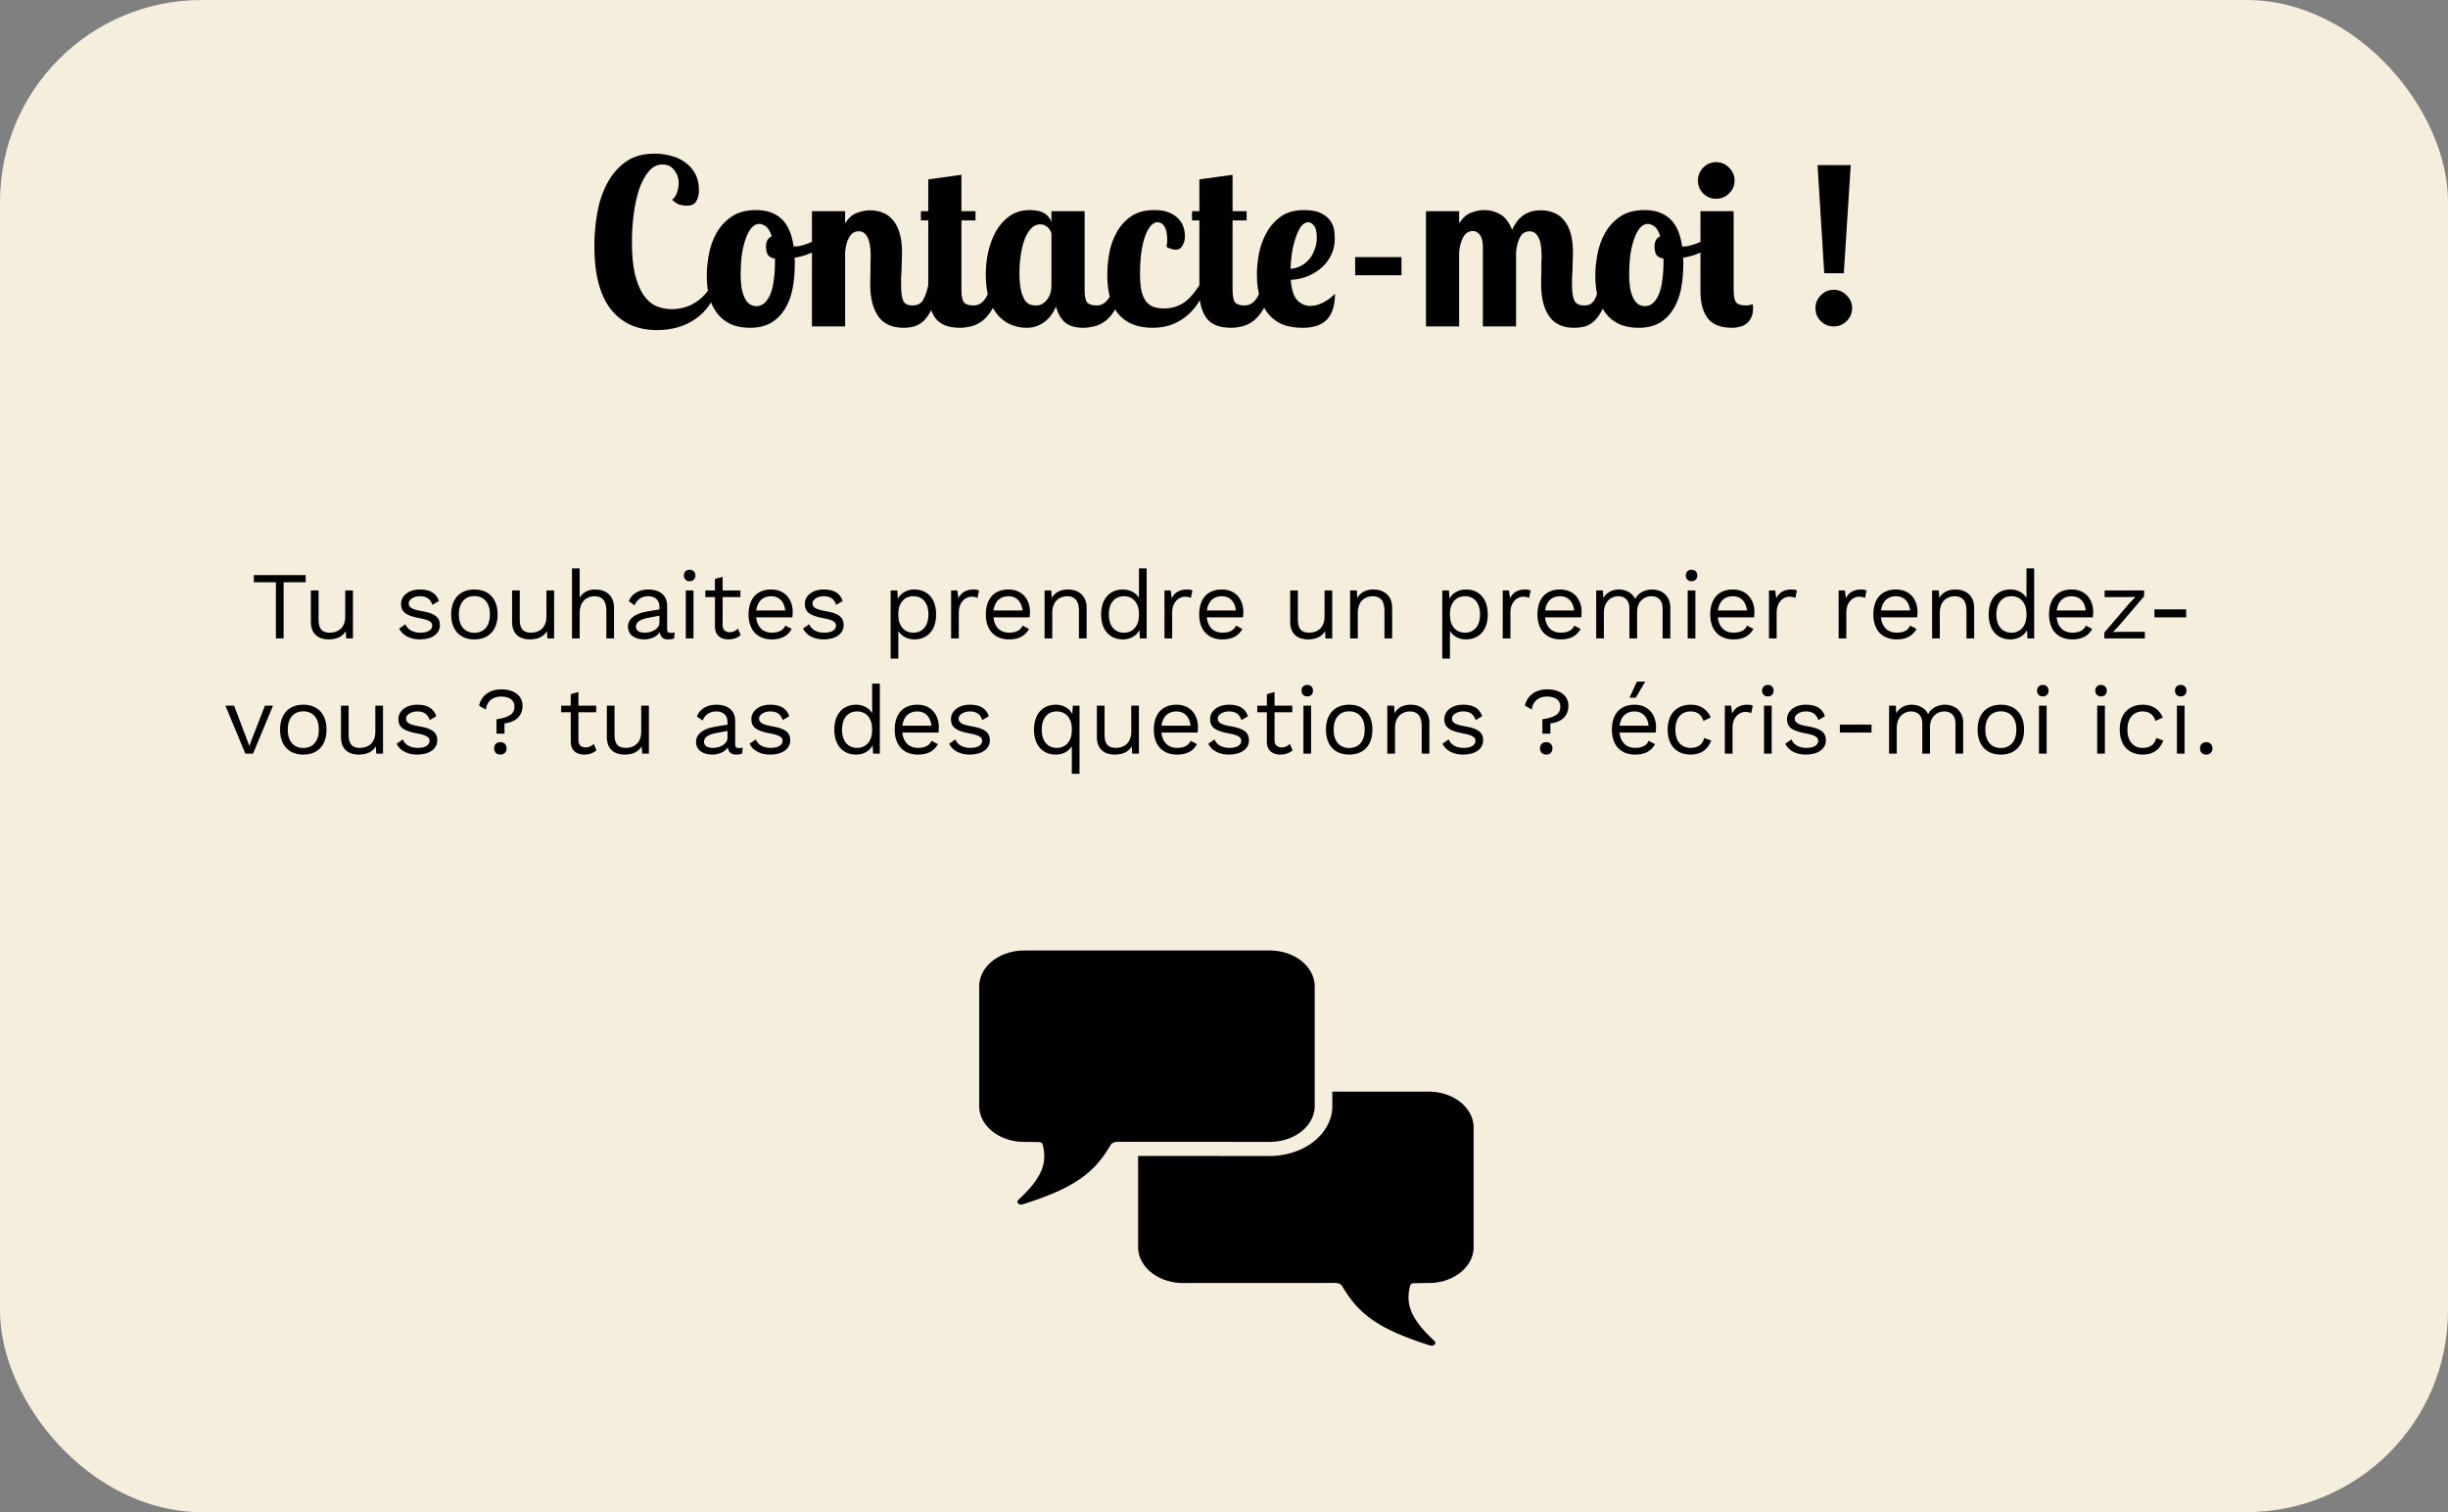
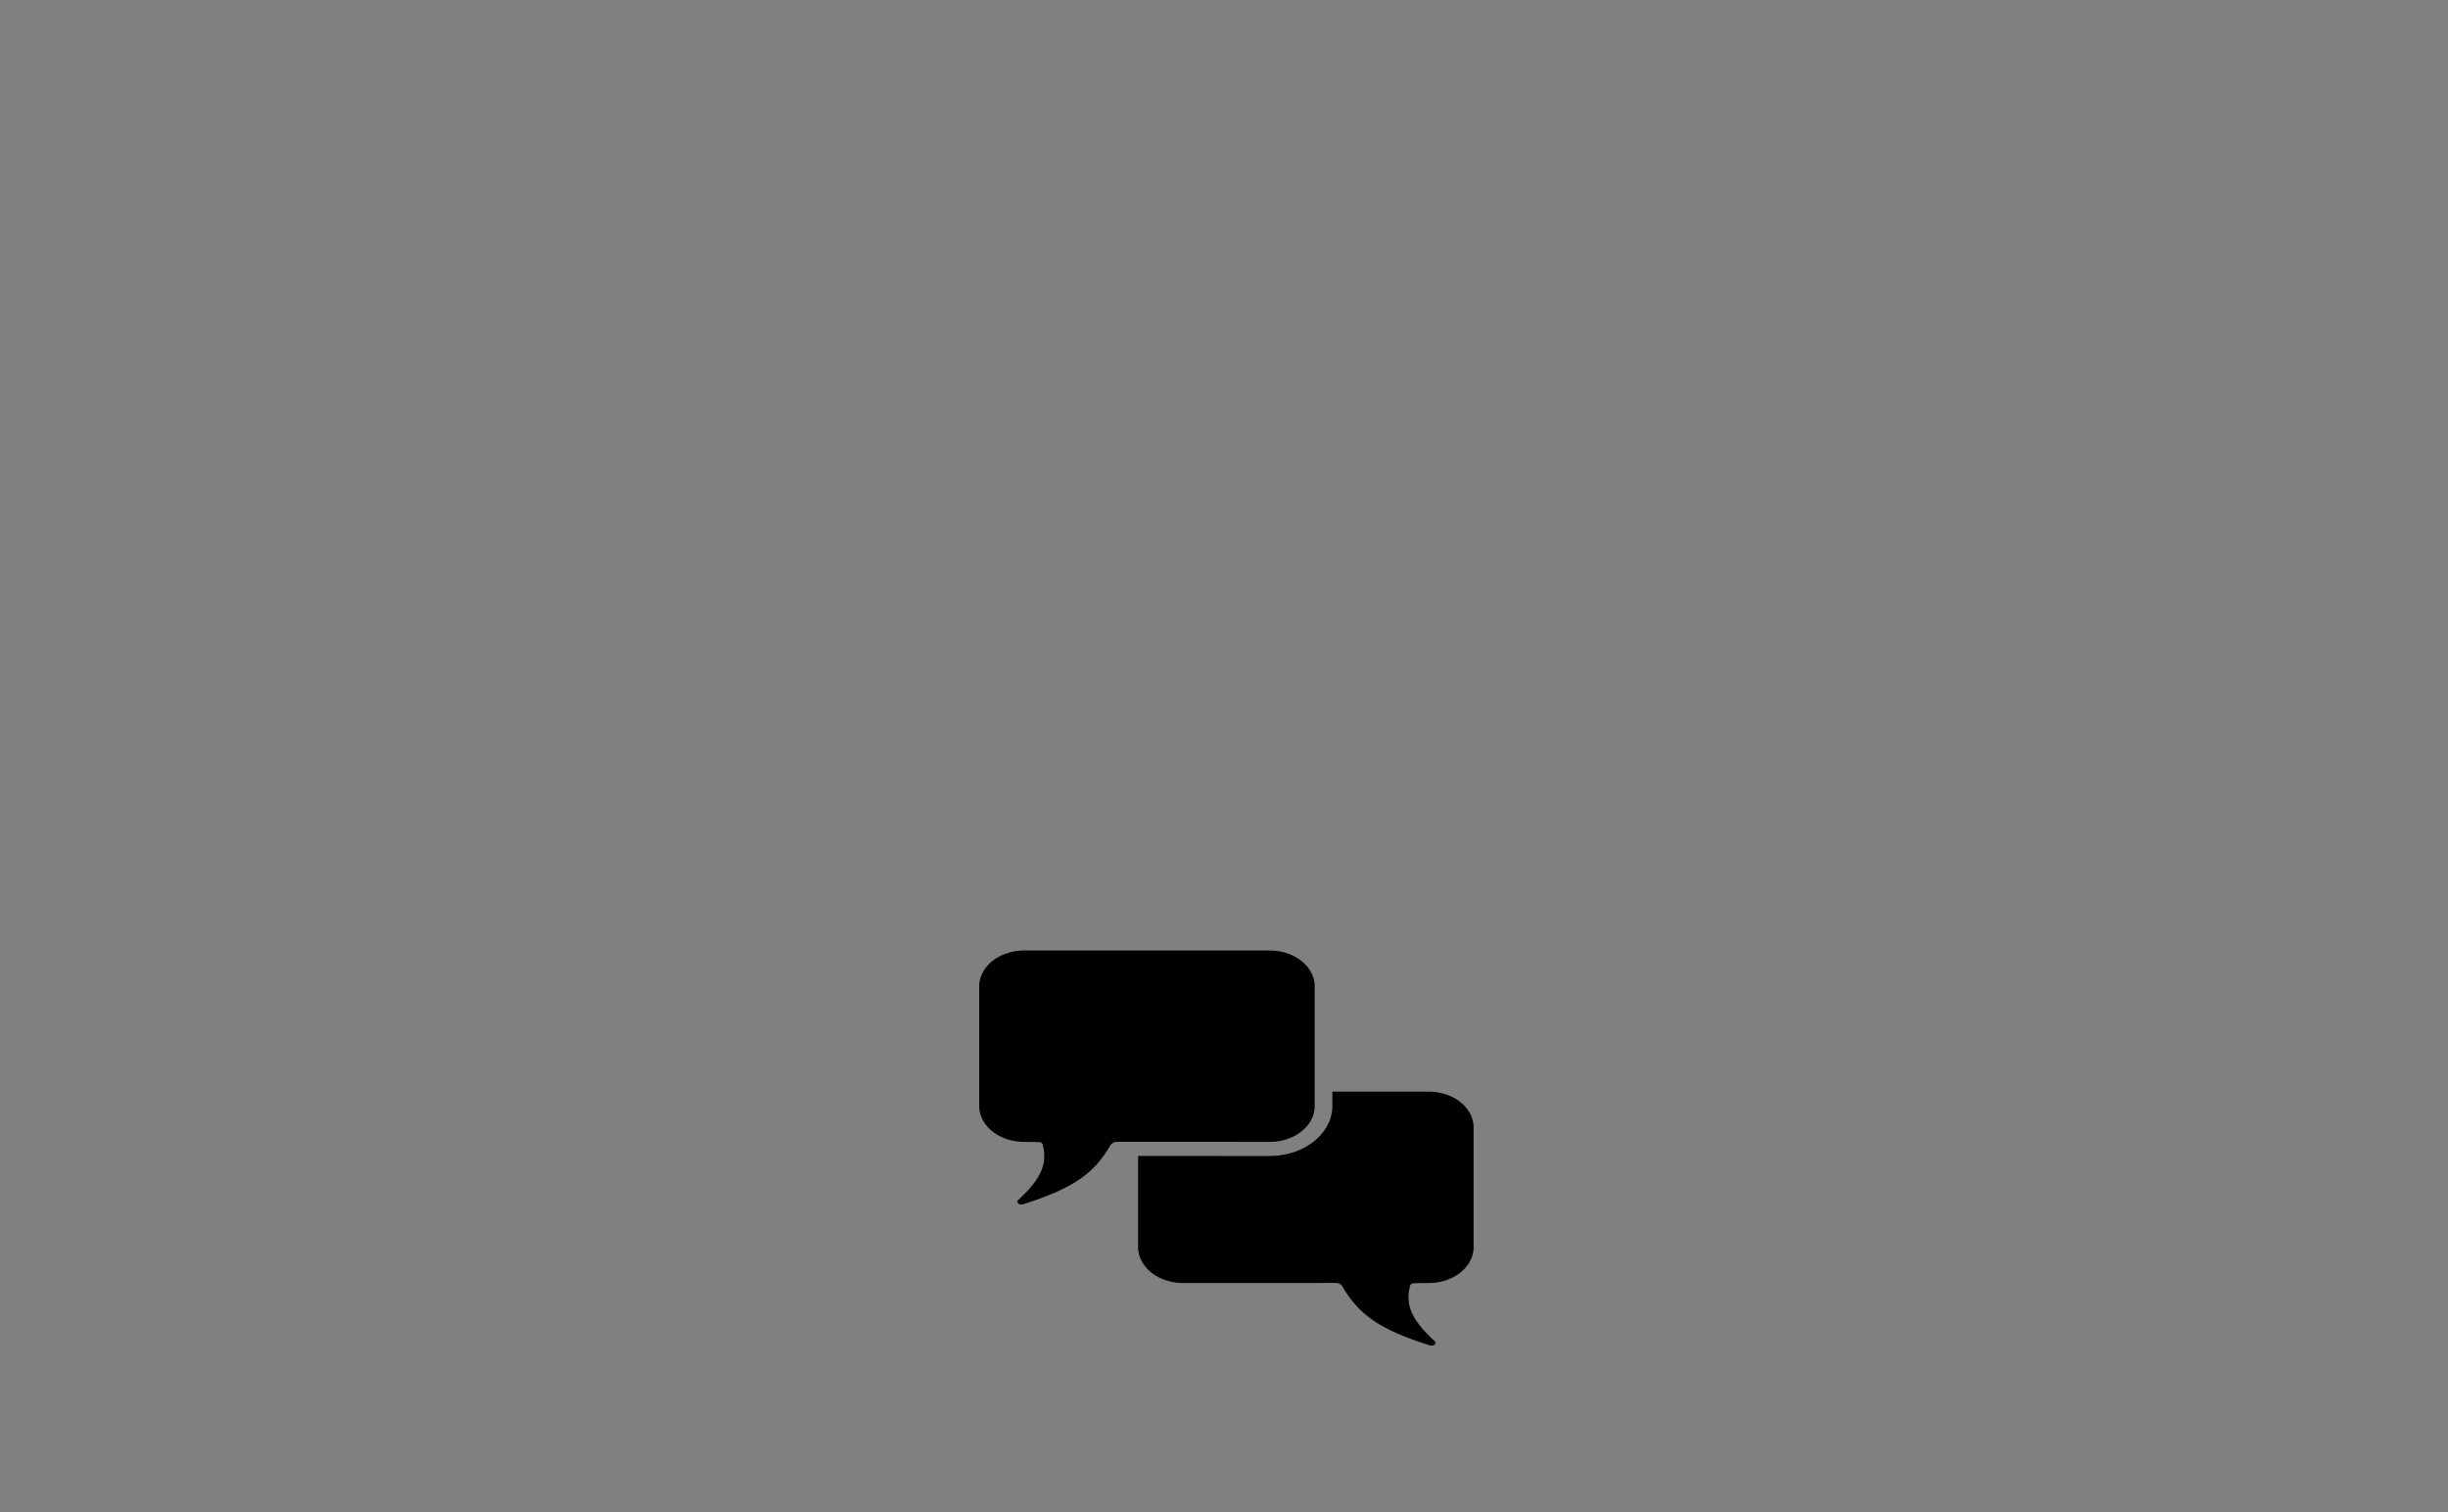
<svg xmlns="http://www.w3.org/2000/svg" width="510" height="315" viewBox="0 0 510 315" fill="none">
  <rect x="0" y="0" width="510" height="315" fill="#808080" stroke="none" />
-   <rect width="510" height="315" rx="42" fill="#F5EEDC" />
-   <path d="M149.41 59.84C149.058 61.28 148.482 62.56 147.682 63.68C146.914 64.768 145.97 65.696 144.85 66.464C143.762 67.232 142.53 67.808 141.154 68.192C139.81 68.576 138.386 68.768 136.882 68.768C132.754 68.768 129.538 67.312 127.234 64.4C124.962 61.488 123.826 57.088 123.826 51.2C123.826 49.024 124.018 46.8 124.402 44.528C124.786 42.256 125.458 40.192 126.418 38.336C127.378 36.48 128.658 34.96 130.258 33.776C131.89 32.592 133.938 32 136.402 32C137.586 32 138.738 32.16 139.858 32.48C140.978 32.768 141.954 33.232 142.786 33.872C143.65 34.48 144.338 35.264 144.85 36.224C145.362 37.184 145.618 38.304 145.618 39.584C145.618 40.544 145.426 41.328 145.042 41.936C144.69 42.544 144.018 42.848 143.026 42.848C142.642 42.848 142.178 42.784 141.634 42.656C141.122 42.496 140.578 42.144 140.002 41.6C140.418 41.344 140.754 40.88 141.01 40.208C141.266 39.504 141.394 38.816 141.394 38.144C141.394 37.12 141.09 36.224 140.482 35.456C139.874 34.656 139.058 34.256 138.034 34.256C136.946 34.256 136.002 34.72 135.202 35.648C134.402 36.576 133.73 37.808 133.186 39.344C132.674 40.848 132.29 42.576 132.034 44.528C131.778 46.448 131.65 48.416 131.65 50.432C131.65 53.088 131.858 55.312 132.274 57.104C132.722 58.896 133.314 60.336 134.05 61.424C134.786 62.512 135.65 63.28 136.642 63.728C137.666 64.176 138.754 64.4 139.906 64.4C141.73 64.4 143.362 63.952 144.802 63.056C146.274 62.128 147.41 60.896 148.21 59.36L149.41 59.84ZM157.517 43.76C159.725 43.76 161.485 44.368 162.797 45.584C164.109 46.768 164.957 48.688 165.341 51.344H165.677C166.125 51.344 166.621 51.264 167.165 51.104C167.741 50.944 168.333 50.736 168.941 50.48C169.549 50.224 170.141 49.92 170.717 49.568C171.293 49.216 171.805 48.848 172.253 48.464L172.973 49.76C172.621 50.272 172.173 50.736 171.629 51.152C171.117 51.568 170.525 51.952 169.853 52.304C169.181 52.624 168.477 52.912 167.741 53.168C167.005 53.392 166.269 53.568 165.533 53.696C165.565 53.92 165.581 54.144 165.581 54.368C165.581 54.56 165.581 54.768 165.581 54.992C165.581 56.848 165.421 58.592 165.101 60.224C164.781 61.824 164.237 63.232 163.469 64.448C162.733 65.632 161.773 66.576 160.589 67.28C159.405 67.952 157.949 68.288 156.221 68.288C155.037 68.288 153.901 68.112 152.813 67.76C151.757 67.376 150.813 66.768 149.981 65.936C149.149 65.072 148.477 63.952 147.965 62.576C147.485 61.168 147.245 59.456 147.245 57.44C147.245 56.064 147.389 54.592 147.677 53.024C147.965 51.424 148.493 49.936 149.261 48.56C150.029 47.184 151.069 46.048 152.381 45.152C153.725 44.224 155.437 43.76 157.517 43.76ZM157.565 63.776C158.237 63.776 158.813 63.552 159.293 63.104C159.805 62.624 160.221 61.984 160.541 61.184C160.861 60.352 161.085 59.376 161.213 58.256C161.373 57.136 161.453 55.92 161.453 54.608V53.888C160.653 53.728 160.141 53.424 159.917 52.976C159.693 52.528 159.581 52.032 159.581 51.488C159.581 50.816 159.693 50.304 159.917 49.952C160.141 49.6 160.429 49.36 160.781 49.232C160.429 48.144 159.997 47.44 159.485 47.12C159.005 46.8 158.589 46.64 158.237 46.64C157.533 46.64 156.925 46.976 156.413 47.648C155.933 48.288 155.533 49.12 155.213 50.144C154.893 51.136 154.653 52.24 154.493 53.456C154.365 54.672 154.301 55.84 154.301 56.96C154.301 58.4 154.397 59.568 154.589 60.464C154.813 61.36 155.085 62.048 155.405 62.528C155.725 63.008 156.077 63.344 156.461 63.536C156.845 63.696 157.213 63.776 157.565 63.776ZM181.394 53.504C181.394 51.584 181.17 50.224 180.722 49.424C180.306 48.592 179.698 48.176 178.898 48.176C178.418 48.176 178.002 48.304 177.65 48.56C177.33 48.816 177.058 49.152 176.834 49.568C176.61 49.984 176.434 50.464 176.306 51.008C176.178 51.52 176.098 52.048 176.066 52.592V68H169.154V44H176.066V46.496C176.802 45.376 177.634 44.656 178.562 44.336C179.49 43.984 180.37 43.808 181.202 43.808C182.098 43.808 182.946 43.952 183.746 44.24C184.578 44.528 185.298 45.024 185.906 45.728C186.546 46.4 187.042 47.312 187.394 48.464C187.746 49.584 187.922 50.976 187.922 52.64C187.922 53.056 187.906 53.584 187.874 54.224C187.874 54.832 187.858 55.456 187.826 56.096C187.794 56.736 187.762 57.36 187.73 57.968C187.73 58.576 187.73 59.088 187.73 59.504C187.73 60.88 187.874 61.92 188.162 62.624C188.45 63.296 189.09 63.632 190.082 63.632C191.17 63.632 191.922 63.232 192.338 62.432C192.786 61.632 193.138 60.624 193.394 59.408H195.41C195.154 61.328 194.77 62.88 194.258 64.064C193.746 65.216 193.17 66.112 192.53 66.752C191.89 67.36 191.202 67.776 190.466 68C189.73 68.192 189.01 68.288 188.306 68.288C185.842 68.288 184.05 67.472 182.93 65.84C181.842 64.208 181.298 62.032 181.298 59.312C181.298 59.024 181.298 58.624 181.298 58.112C181.33 57.568 181.346 57.008 181.346 56.432C181.346 55.856 181.346 55.312 181.346 54.8C181.378 54.256 181.394 53.824 181.394 53.504ZM200.301 36.416V44H203.229V45.92H200.301V60.32C200.301 61.664 200.477 62.56 200.829 63.008C201.213 63.424 201.869 63.632 202.797 63.632C203.725 63.632 204.493 63.232 205.101 62.432C205.741 61.632 206.109 60.624 206.205 59.408H208.221C207.965 61.36 207.517 62.928 206.877 64.112C206.237 65.264 205.517 66.16 204.717 66.8C203.917 67.408 203.101 67.808 202.269 68C201.437 68.192 200.701 68.288 200.061 68.288C197.597 68.288 195.869 67.616 194.877 66.272C193.885 64.896 193.389 63.088 193.389 60.848V45.92H191.853V44H193.389V37.376L200.301 36.416ZM225.962 44V60.32C225.962 61.664 226.138 62.56 226.49 63.008C226.874 63.424 227.53 63.632 228.458 63.632C229.386 63.632 230.154 63.232 230.762 62.432C231.402 61.632 231.77 60.624 231.866 59.408H233.882C233.626 61.36 233.178 62.928 232.538 64.112C231.898 65.264 231.178 66.16 230.378 66.8C229.578 67.408 228.762 67.808 227.93 68C227.098 68.192 226.362 68.288 225.722 68.288C224.026 68.288 222.73 67.904 221.834 67.136C220.97 66.336 220.362 65.248 220.01 63.872C219.754 64.416 219.45 64.96 219.098 65.504C218.746 66.016 218.314 66.48 217.802 66.896C217.322 67.312 216.746 67.648 216.074 67.904C215.434 68.16 214.682 68.288 213.818 68.288C212.794 68.288 211.786 68.096 210.794 67.712C209.802 67.328 208.89 66.704 208.058 65.84C207.258 64.976 206.602 63.84 206.09 62.432C205.61 60.992 205.37 59.232 205.37 57.152C205.37 55.68 205.53 54.16 205.85 52.592C206.202 51.024 206.73 49.584 207.434 48.272C208.17 46.96 209.114 45.888 210.266 45.056C211.45 44.192 212.874 43.76 214.538 43.76C214.922 43.76 215.338 43.792 215.786 43.856C216.234 43.888 216.666 44 217.082 44.192C217.498 44.352 217.882 44.608 218.234 44.96C218.586 45.28 218.858 45.728 219.05 46.304V44H225.962ZM219.05 48.608C219.018 48.48 218.954 48.32 218.858 48.128C218.762 47.904 218.618 47.696 218.426 47.504C218.234 47.28 217.994 47.104 217.706 46.976C217.418 46.816 217.082 46.736 216.698 46.736C215.93 46.736 215.258 47.072 214.682 47.744C214.138 48.384 213.69 49.2 213.338 50.192C213.018 51.152 212.778 52.224 212.618 53.408C212.458 54.56 212.378 55.664 212.378 56.72C212.378 58.416 212.506 59.744 212.762 60.704C213.018 61.632 213.322 62.32 213.674 62.768C214.058 63.184 214.458 63.44 214.874 63.536C215.29 63.6 215.642 63.632 215.93 63.632C216.282 63.632 216.634 63.552 216.986 63.392C217.37 63.2 217.706 62.928 217.994 62.576C218.314 62.224 218.57 61.792 218.762 61.28C218.954 60.736 219.05 60.112 219.05 59.408V48.608ZM243.019 51.44C243.083 51.184 243.115 50.96 243.115 50.768C243.147 50.576 243.163 50.32 243.163 50C243.163 48.688 242.971 47.744 242.587 47.168C242.235 46.592 241.771 46.304 241.195 46.304C240.555 46.304 239.995 46.64 239.515 47.312C239.067 47.952 238.683 48.784 238.363 49.808C238.075 50.8 237.851 51.92 237.691 53.168C237.563 54.416 237.499 55.632 237.499 56.816C237.499 58.32 237.595 59.552 237.787 60.512C238.011 61.472 238.331 62.224 238.747 62.768C239.163 63.312 239.675 63.696 240.283 63.92C240.923 64.144 241.643 64.256 242.443 64.256C243.403 64.256 244.235 64.128 244.939 63.872C245.675 63.616 246.331 63.28 246.907 62.864C247.483 62.416 248.011 61.904 248.491 61.328C248.971 60.72 249.435 60.08 249.883 59.408H251.515C251.067 60.528 250.523 61.616 249.883 62.672C249.275 63.728 248.507 64.672 247.579 65.504C246.683 66.336 245.611 67.008 244.363 67.52C243.147 68.032 241.723 68.288 240.091 68.288C238.747 68.288 237.499 68.096 236.347 67.712C235.195 67.296 234.187 66.656 233.323 65.792C232.491 64.896 231.835 63.744 231.355 62.336C230.907 60.928 230.683 59.232 230.683 57.248C230.683 55.904 230.811 54.448 231.067 52.88C231.355 51.28 231.867 49.808 232.603 48.464C233.339 47.12 234.331 46 235.579 45.104C236.859 44.208 238.507 43.76 240.523 43.76C241.771 43.76 242.795 43.936 243.595 44.288C244.427 44.64 245.083 45.088 245.563 45.632C246.043 46.144 246.379 46.72 246.571 47.36C246.763 47.968 246.859 48.56 246.859 49.136C246.859 49.968 246.683 50.656 246.331 51.2C246.011 51.744 245.563 52.016 244.987 52.016C244.731 52.016 244.427 51.968 244.075 51.872C243.723 51.776 243.371 51.632 243.019 51.44ZM256.785 36.416V44H259.713V45.92H256.785V60.32C256.785 61.664 256.961 62.56 257.313 63.008C257.697 63.424 258.353 63.632 259.281 63.632C260.209 63.632 260.977 63.232 261.585 62.432C262.225 61.632 262.593 60.624 262.689 59.408H264.705C264.449 61.36 264.001 62.928 263.361 64.112C262.721 65.264 262.001 66.16 261.201 66.8C260.401 67.408 259.585 67.808 258.753 68C257.921 68.192 257.185 68.288 256.545 68.288C254.081 68.288 252.353 67.616 251.361 66.272C250.369 64.896 249.873 63.088 249.873 60.848V45.92H248.337V44H249.873V37.376L256.785 36.416ZM272.99 63.728C273.918 63.728 274.846 63.472 275.774 62.96C276.702 62.448 277.486 61.856 278.126 61.184C278.126 62.56 277.95 63.712 277.598 64.64C277.278 65.536 276.814 66.256 276.206 66.8C275.598 67.344 274.878 67.728 274.046 67.952C273.246 68.176 272.35 68.288 271.358 68.288C269.982 68.288 268.702 68.096 267.518 67.712C266.366 67.296 265.374 66.64 264.542 65.744C263.71 64.848 263.054 63.696 262.574 62.288C262.094 60.88 261.854 59.168 261.854 57.152C261.854 55.808 261.998 54.352 262.286 52.784C262.606 51.216 263.134 49.776 263.87 48.464C264.606 47.12 265.598 46 266.846 45.104C268.126 44.208 269.726 43.76 271.646 43.76C273.246 43.76 274.478 44 275.342 44.48C276.206 44.928 276.846 45.488 277.262 46.16C277.678 46.8 277.918 47.472 277.982 48.176C278.046 48.848 278.078 49.392 278.078 49.808C278.078 50.96 277.838 52.048 277.358 53.072C276.878 54.064 276.222 54.944 275.39 55.712C274.558 56.448 273.582 57.056 272.462 57.536C271.374 57.984 270.19 58.24 268.91 58.304C269.07 60.384 269.534 61.808 270.302 62.576C271.07 63.344 271.966 63.728 272.99 63.728ZM274.334 49.52C274.334 48.304 274.142 47.472 273.758 47.024C273.406 46.544 273.006 46.304 272.558 46.304C271.982 46.304 271.47 46.608 271.022 47.216C270.606 47.824 270.238 48.608 269.918 49.568C269.598 50.496 269.342 51.536 269.15 52.688C268.99 53.84 268.894 54.944 268.862 56C269.662 55.936 270.398 55.728 271.07 55.376C271.742 54.992 272.318 54.512 272.798 53.936C273.278 53.36 273.646 52.688 273.902 51.92C274.19 51.152 274.334 50.352 274.334 49.52ZM291.972 57.344H282.324V53.552H291.972V57.344ZM321.172 53.504C321.172 51.584 320.948 50.224 320.5 49.424C320.052 48.592 319.444 48.176 318.676 48.176C317.748 48.176 317.06 48.624 316.612 49.52C316.196 50.384 315.94 51.408 315.844 52.592V68H308.932V51.44C308.932 51.056 308.9 50.672 308.836 50.288C308.772 49.872 308.66 49.52 308.5 49.232C308.34 48.912 308.116 48.656 307.828 48.464C307.572 48.24 307.236 48.128 306.82 48.128C305.956 48.128 305.284 48.576 304.804 49.472C304.356 50.336 304.084 51.376 303.988 52.592V68H297.076V44H303.988V46.496C304.756 45.344 305.604 44.608 306.532 44.288C307.492 43.936 308.388 43.76 309.22 43.76C310.404 43.76 311.508 44.048 312.532 44.624C313.556 45.2 314.388 46.288 315.028 47.888C315.412 47.024 315.844 46.32 316.324 45.776C316.836 45.232 317.348 44.816 317.86 44.528C318.404 44.24 318.932 44.048 319.444 43.952C319.988 43.856 320.5 43.808 320.98 43.808C321.876 43.808 322.724 43.952 323.524 44.24C324.356 44.528 325.076 45.024 325.684 45.728C326.324 46.4 326.82 47.312 327.172 48.464C327.524 49.584 327.7 50.976 327.7 52.64C327.7 53.056 327.684 53.584 327.652 54.224C327.652 54.832 327.636 55.456 327.604 56.096C327.572 56.736 327.54 57.36 327.508 57.968C327.508 58.576 327.508 59.088 327.508 59.504C327.508 60.88 327.668 61.92 327.988 62.624C328.34 63.296 329.012 63.632 330.004 63.632C330.548 63.632 330.996 63.536 331.348 63.344C331.7 63.12 331.988 62.816 332.212 62.432C332.436 62.048 332.612 61.6 332.74 61.088C332.9 60.576 333.044 60.016 333.172 59.408H335.188C334.932 61.296 334.548 62.832 334.036 64.016C333.524 65.168 332.948 66.064 332.308 66.704C331.668 67.344 330.964 67.776 330.196 68C329.46 68.192 328.724 68.288 327.988 68.288C325.588 68.288 323.828 67.472 322.708 65.84C321.62 64.208 321.076 62.032 321.076 59.312C321.076 59.024 321.076 58.624 321.076 58.112C321.108 57.568 321.124 57.008 321.124 56.432C321.124 55.856 321.124 55.296 321.124 54.752C321.156 54.208 321.172 53.792 321.172 53.504ZM342.626 43.76C344.834 43.76 346.594 44.368 347.906 45.584C349.218 46.768 350.066 48.688 350.45 51.344H350.786C351.234 51.344 351.73 51.264 352.274 51.104C352.85 50.944 353.442 50.736 354.05 50.48C354.658 50.224 355.25 49.92 355.826 49.568C356.402 49.216 356.914 48.848 357.362 48.464L358.082 49.76C357.73 50.272 357.282 50.736 356.738 51.152C356.226 51.568 355.634 51.952 354.962 52.304C354.29 52.624 353.586 52.912 352.85 53.168C352.114 53.392 351.378 53.568 350.642 53.696C350.674 53.92 350.69 54.144 350.69 54.368C350.69 54.56 350.69 54.768 350.69 54.992C350.69 56.848 350.53 58.592 350.21 60.224C349.89 61.824 349.346 63.232 348.578 64.448C347.842 65.632 346.882 66.576 345.698 67.28C344.514 67.952 343.058 68.288 341.33 68.288C340.146 68.288 339.01 68.112 337.922 67.76C336.866 67.376 335.922 66.768 335.09 65.936C334.258 65.072 333.586 63.952 333.074 62.576C332.594 61.168 332.354 59.456 332.354 57.44C332.354 56.064 332.498 54.592 332.786 53.024C333.074 51.424 333.602 49.936 334.37 48.56C335.138 47.184 336.178 46.048 337.49 45.152C338.834 44.224 340.546 43.76 342.626 43.76ZM342.674 63.776C343.346 63.776 343.922 63.552 344.402 63.104C344.914 62.624 345.33 61.984 345.65 61.184C345.97 60.352 346.194 59.376 346.322 58.256C346.482 57.136 346.562 55.92 346.562 54.608V53.888C345.762 53.728 345.25 53.424 345.026 52.976C344.802 52.528 344.69 52.032 344.69 51.488C344.69 50.816 344.802 50.304 345.026 49.952C345.25 49.6 345.538 49.36 345.89 49.232C345.538 48.144 345.106 47.44 344.594 47.12C344.114 46.8 343.698 46.64 343.346 46.64C342.642 46.64 342.034 46.976 341.522 47.648C341.042 48.288 340.642 49.12 340.322 50.144C340.002 51.136 339.762 52.24 339.602 53.456C339.474 54.672 339.41 55.84 339.41 56.96C339.41 58.4 339.506 59.568 339.698 60.464C339.922 61.36 340.194 62.048 340.514 62.528C340.834 63.008 341.186 63.344 341.57 63.536C341.954 63.696 342.322 63.776 342.674 63.776ZM353.736 37.616C353.736 36.56 354.104 35.664 354.84 34.928C355.576 34.16 356.472 33.776 357.528 33.776C358.584 33.776 359.48 34.16 360.216 34.928C360.984 35.664 361.368 36.56 361.368 37.616C361.368 38.672 360.984 39.568 360.216 40.304C359.48 41.04 358.584 41.408 357.528 41.408C356.472 41.408 355.576 41.04 354.84 40.304C354.104 39.568 353.736 38.672 353.736 37.616ZM361.176 44V60.32C361.176 61.664 361.352 62.56 361.704 63.008C362.088 63.424 362.744 63.632 363.672 63.632C364.088 63.632 364.392 63.6 364.584 63.536C364.808 63.472 365 63.408 365.16 63.344C365.192 63.504 365.208 63.664 365.208 63.824C365.208 63.984 365.208 64.144 365.208 64.304C365.208 65.104 365.064 65.76 364.776 66.272C364.52 66.784 364.168 67.2 363.72 67.52C363.304 67.808 362.84 68 362.328 68.096C361.848 68.224 361.384 68.288 360.936 68.288C358.472 68.288 356.744 67.616 355.752 66.272C354.76 64.896 354.264 63.088 354.264 60.848V44H361.176ZM380.048 56.912L378.656 34.4H385.568L384.128 56.912H380.048ZM378.224 64.208C378.224 63.152 378.592 62.256 379.328 61.52C380.064 60.752 380.96 60.368 382.016 60.368C383.072 60.368 383.968 60.752 384.704 61.52C385.472 62.256 385.856 63.152 385.856 64.208C385.856 65.264 385.472 66.16 384.704 66.896C383.968 67.632 383.072 68 382.016 68C380.96 68 380.064 67.632 379.328 66.896C378.592 66.16 378.224 65.264 378.224 64.208Z" fill="black" />
  <path d="M297.215 227.407H277.571V230.759C277.447 233.517 275.961 236.124 273.437 238.008C270.914 239.893 267.559 240.901 264.108 240.814L237.107 240.799V260.159C237.23 262.138 238.328 263.997 240.162 265.33C241.996 266.664 244.415 267.362 246.892 267.274L278.325 267.259C278.579 267.265 278.826 267.322 279.045 267.425C279.263 267.528 279.446 267.673 279.576 267.847C283.071 273.874 287.301 276.902 297.822 280.254C298.944 280.577 299.293 279.71 298.852 279.357C293.775 274.682 292.801 271.595 293.775 267.832C293.796 267.694 293.878 267.566 294.006 267.472C294.134 267.377 294.3 267.323 294.474 267.318L297.215 267.274C299.691 267.362 302.111 266.664 303.945 265.33C305.778 263.997 306.877 262.138 307 260.159V234.537C306.881 232.556 305.784 230.693 303.95 229.356C302.116 228.02 299.694 227.319 297.215 227.407Z" fill="black" />
  <path d="M264.108 198.007H213.785C211.306 197.919 208.884 198.62 207.049 199.956C205.215 201.293 204.119 203.156 204 205.137V230.759C204.123 232.738 205.221 234.597 207.055 235.931C208.889 237.264 211.308 237.963 213.785 237.874L216.526 237.918C216.7 237.923 216.866 237.977 216.994 238.072C217.122 238.166 217.204 238.294 217.224 238.432C218.199 242.196 217.224 245.283 212.148 249.957C211.707 250.31 212.056 251.177 213.178 250.854C223.699 247.502 227.929 244.474 231.424 238.447C231.554 238.273 231.736 238.128 231.955 238.025C232.174 237.922 232.421 237.865 232.675 237.859C238.414 237.859 233.015 237.857 264.108 237.874C266.584 237.962 269.004 237.264 270.838 235.931C272.671 234.597 273.77 232.738 273.893 230.759V205.137C273.774 203.156 272.677 201.293 270.843 199.956C269.009 198.62 266.587 197.919 264.108 198.007Z" fill="black" />
-   <path d="M63.684 119.8V121.3H59.084V133H57.484V121.3H52.884V119.8H63.684ZM71.926 123H73.526V133H72.126L72.026 131.48C71.326 132.68 70.046 133.2 68.446 133.2C66.466 133.2 64.766 132.18 64.766 129.54V123H66.366V129.12C66.366 131.18 67.286 131.8 68.726 131.8C70.426 131.8 71.926 130.8 71.926 128.44V123ZM87.465 133.2C85.625 133.2 83.925 132.48 83.165 130.94L84.465 130.04C84.945 131.26 86.185 131.8 87.625 131.8C89.265 131.8 90.045 131.14 90.045 130.32C90.045 129.58 89.425 129.14 87.425 128.78C84.585 128.26 83.545 127.48 83.545 125.8C83.545 124.18 85.045 122.8 87.485 122.8C89.625 122.8 90.885 123.56 91.445 125.2L90.085 126C89.645 124.68 88.745 124.2 87.485 124.2C86.145 124.2 85.145 124.92 85.145 125.66C85.145 126.52 85.805 126.96 87.845 127.3C90.645 127.76 91.645 128.6 91.645 130.24C91.645 131.98 90.025 133.2 87.465 133.2ZM98.832 122.8C101.852 122.8 103.672 124.76 103.672 128C103.672 131.24 101.852 133.2 98.832 133.2C95.812 133.2 93.992 131.24 93.992 128C93.992 124.76 95.812 122.8 98.832 122.8ZM98.832 124.18C96.812 124.18 95.592 125.62 95.592 128C95.592 130.38 96.812 131.82 98.832 131.82C100.852 131.82 102.072 130.38 102.072 128C102.072 125.62 100.852 124.18 98.832 124.18ZM113.84 123H115.44V133H114.04L113.94 131.48C113.24 132.68 111.96 133.2 110.36 133.2C108.38 133.2 106.68 132.18 106.68 129.54V123H108.28V129.12C108.28 131.18 109.2 131.8 110.64 131.8C112.34 131.8 113.84 130.8 113.84 128.44V123ZM124.023 122.8C126.163 122.8 127.923 124.02 127.923 126.6V133H126.323V127.16C126.323 124.94 125.243 124.2 123.863 124.2C122.403 124.2 120.763 125.14 120.763 127.7V133H119.163V118.4H120.763V124.5C121.463 123.3 122.663 122.8 124.023 122.8ZM139.746 131.84C140.006 131.84 140.306 131.8 140.546 131.74L140.446 133C140.166 133.1 139.746 133.2 139.246 133.2C138.266 133.2 137.626 132.84 137.446 131.72C136.806 132.66 135.506 133.2 134.226 133.2C132.346 133.2 130.826 132.32 130.826 130.52C130.826 129.02 132.146 127.84 134.726 127.4L137.386 126.96V126.4C137.386 125.08 136.546 124.2 135.046 124.2C133.726 124.2 132.726 124.84 132.186 126.1L131.006 125.24C131.526 123.76 133.106 122.8 135.046 122.8C137.326 122.8 138.986 123.88 138.986 126.2V131.12C138.986 131.6 139.186 131.84 139.746 131.84ZM134.306 131.8C135.906 131.8 137.386 130.96 137.386 129.64V128.26L135.146 128.68C133.386 129 132.486 129.58 132.486 130.52C132.486 131.36 133.166 131.8 134.306 131.8ZM143.674 121.08C142.954 121.08 142.474 120.6 142.474 119.88C142.474 119.16 142.954 118.68 143.674 118.68C144.394 118.68 144.874 119.16 144.874 119.88C144.874 120.6 144.394 121.08 143.674 121.08ZM144.474 123V133H142.874V123H144.474ZM153.746 130.96L154.306 132.3C153.686 132.86 152.826 133.2 151.726 133.2C150.246 133.2 148.966 132.46 148.946 130.52V124.38H146.946V123H148.946V120.6L150.546 120.16V123H154.246V124.38H150.546V130.24C150.546 131.22 151.166 131.7 152.046 131.7C152.766 131.7 153.286 131.42 153.746 130.96ZM165.145 127.48C165.145 127.94 165.105 128.32 165.065 128.6H157.525C157.725 130.62 158.945 131.8 160.785 131.8C162.245 131.8 163.245 131.28 163.605 130.32L164.945 131.02C164.185 132.38 162.945 133.2 160.785 133.2C157.765 133.2 155.945 131.24 155.945 128C155.945 124.76 157.645 122.8 160.665 122.8C163.565 122.8 165.145 124.9 165.145 127.48ZM160.665 124.2C158.885 124.2 157.785 125.3 157.545 127.18H163.605C163.385 125.34 162.365 124.2 160.665 124.2ZM171.586 133.2C169.746 133.2 168.046 132.48 167.286 130.94L168.586 130.04C169.066 131.26 170.306 131.8 171.746 131.8C173.386 131.8 174.166 131.14 174.166 130.32C174.166 129.58 173.546 129.14 171.546 128.78C168.706 128.26 167.666 127.48 167.666 125.8C167.666 124.18 169.166 122.8 171.606 122.8C173.746 122.8 175.006 123.56 175.566 125.2L174.206 126C173.766 124.68 172.866 124.2 171.606 124.2C170.266 124.2 169.266 124.92 169.266 125.66C169.266 126.52 169.926 126.96 171.966 127.3C174.766 127.76 175.766 128.6 175.766 130.24C175.766 131.98 174.146 133.2 171.586 133.2ZM190.469 122.8C193.249 122.8 195.029 124.74 195.029 128C195.029 131.26 193.249 133.2 190.469 133.2C188.969 133.2 187.769 132.48 187.149 131.44V137.2H185.549V123H186.949L187.049 124.74C187.629 123.6 188.889 122.8 190.469 122.8ZM190.289 131.8C192.249 131.8 193.429 130.32 193.429 128C193.429 125.68 192.249 124.2 190.289 124.2C188.389 124.2 187.149 125.62 187.149 127.88V128.12C187.149 130.38 188.389 131.8 190.289 131.8ZM202.867 122.8C203.207 122.8 203.667 122.84 203.967 123L203.647 124.56C203.347 124.4 202.907 124.3 202.387 124.3C201.187 124.3 199.747 125.36 199.747 127.6V133H198.147V123H199.447L199.667 124.64C200.227 123.42 201.307 122.8 202.867 122.8ZM214.579 127.48C214.579 127.94 214.539 128.32 214.499 128.6H206.959C207.159 130.62 208.379 131.8 210.219 131.8C211.679 131.8 212.679 131.28 213.039 130.32L214.379 131.02C213.619 132.38 212.379 133.2 210.219 133.2C207.199 133.2 205.379 131.24 205.379 128C205.379 124.76 207.079 122.8 210.099 122.8C212.999 122.8 214.579 124.9 214.579 127.48ZM210.099 124.2C208.319 124.2 207.219 125.3 206.979 127.18H213.039C212.819 125.34 211.799 124.2 210.099 124.2ZM222.48 122.8C224.62 122.8 226.38 124.02 226.38 126.6V133H224.78V127.16C224.78 124.94 223.7 124.2 222.32 124.2C220.86 124.2 219.22 125.12 219.22 127.68V133H217.62V123H219.02L219.12 124.56C219.82 123.3 221.1 122.8 222.48 122.8ZM237.283 118.4H238.883V133H237.483L237.383 131.26C236.803 132.4 235.543 133.2 233.963 133.2C231.183 133.2 229.403 131.26 229.403 128C229.403 124.74 231.183 122.8 233.963 122.8C235.463 122.8 236.663 123.52 237.283 124.56V118.4ZM234.143 131.8C236.043 131.8 237.283 130.38 237.283 128.12V127.88C237.283 125.62 236.043 124.2 234.143 124.2C232.183 124.2 231.003 125.68 231.003 128C231.003 130.32 232.183 131.8 234.143 131.8ZM247.32 122.8C247.66 122.8 248.12 122.84 248.42 123L248.1 124.56C247.8 124.4 247.36 124.3 246.84 124.3C245.64 124.3 244.2 125.36 244.2 127.6V133H242.6V123H243.9L244.12 124.64C244.68 123.42 245.76 122.8 247.32 122.8ZM259.032 127.48C259.032 127.94 258.992 128.32 258.952 128.6H251.412C251.612 130.62 252.832 131.8 254.672 131.8C256.132 131.8 257.132 131.28 257.492 130.32L258.832 131.02C258.072 132.38 256.832 133.2 254.672 133.2C251.652 133.2 249.832 131.24 249.832 128C249.832 124.76 251.532 122.8 254.552 122.8C257.452 122.8 259.032 124.9 259.032 127.48ZM254.552 124.2C252.772 124.2 251.672 125.3 251.432 127.18H257.492C257.272 125.34 256.252 124.2 254.552 124.2ZM275.949 123H277.549V133H276.149L276.049 131.48C275.349 132.68 274.069 133.2 272.469 133.2C270.489 133.2 268.789 132.18 268.789 129.54V123H270.389V129.12C270.389 131.18 271.309 131.8 272.749 131.8C274.449 131.8 275.949 130.8 275.949 128.44V123ZM286.132 122.8C288.272 122.8 290.032 124.02 290.032 126.6V133H288.432V127.16C288.432 124.94 287.352 124.2 285.972 124.2C284.512 124.2 282.872 125.12 282.872 127.68V133H281.272V123H282.672L282.772 124.56C283.472 123.3 284.752 122.8 286.132 122.8ZM305.391 122.8C308.171 122.8 309.951 124.74 309.951 128C309.951 131.26 308.171 133.2 305.391 133.2C303.891 133.2 302.691 132.48 302.071 131.44V137.2H300.471V123H301.871L301.971 124.74C302.551 123.6 303.811 122.8 305.391 122.8ZM305.211 131.8C307.171 131.8 308.351 130.32 308.351 128C308.351 125.68 307.171 124.2 305.211 124.2C303.311 124.2 302.071 125.62 302.071 127.88V128.12C302.071 130.38 303.311 131.8 305.211 131.8ZM317.789 122.8C318.129 122.8 318.589 122.84 318.889 123L318.569 124.56C318.269 124.4 317.829 124.3 317.309 124.3C316.109 124.3 314.669 125.36 314.669 127.6V133H313.069V123H314.369L314.589 124.64C315.149 123.42 316.229 122.8 317.789 122.8ZM329.501 127.48C329.501 127.94 329.461 128.32 329.421 128.6H321.881C322.081 130.62 323.301 131.8 325.141 131.8C326.601 131.8 327.601 131.28 327.961 130.32L329.301 131.02C328.541 132.38 327.301 133.2 325.141 133.2C322.121 133.2 320.301 131.24 320.301 128C320.301 124.76 322.001 122.8 325.021 122.8C327.921 122.8 329.501 124.9 329.501 127.48ZM325.021 124.2C323.241 124.2 322.141 125.3 321.901 127.18H327.961C327.741 125.34 326.721 124.2 325.021 124.2ZM344.162 122.8C346.082 122.8 347.982 123.96 347.982 126.6V133H346.382V126.76C346.382 124.94 345.342 124.2 344.022 124.2C342.462 124.2 341.062 125.38 341.062 127.52V133H339.462V126.76C339.462 124.94 338.422 124.2 337.102 124.2C335.782 124.2 334.142 125.18 334.142 127.66V133H332.542V123H333.942L334.042 124.56C334.762 123.34 336.002 122.8 337.242 122.8C338.642 122.8 340.022 123.42 340.682 124.76C341.302 123.4 342.902 122.8 344.162 122.8ZM352.404 121.08C351.684 121.08 351.204 120.6 351.204 119.88C351.204 119.16 351.684 118.68 352.404 118.68C353.124 118.68 353.604 119.16 353.604 119.88C353.604 120.6 353.124 121.08 352.404 121.08ZM353.204 123V133H351.604V123H353.204ZM365.497 127.48C365.497 127.94 365.457 128.32 365.417 128.6H357.877C358.077 130.62 359.297 131.8 361.137 131.8C362.597 131.8 363.597 131.28 363.957 130.32L365.297 131.02C364.537 132.38 363.297 133.2 361.137 133.2C358.117 133.2 356.297 131.24 356.297 128C356.297 124.76 357.997 122.8 361.017 122.8C363.917 122.8 365.497 124.9 365.497 127.48ZM361.017 124.2C359.237 124.2 358.137 125.3 357.897 127.18H363.957C363.737 125.34 362.717 124.2 361.017 124.2ZM373.258 122.8C373.598 122.8 374.058 122.84 374.358 123L374.038 124.56C373.738 124.4 373.298 124.3 372.778 124.3C371.578 124.3 370.138 125.36 370.138 127.6V133H368.538V123H369.838L370.058 124.64C370.618 123.42 371.698 122.8 373.258 122.8ZM387.769 122.8C388.109 122.8 388.569 122.84 388.869 123L388.549 124.56C388.249 124.4 387.809 124.3 387.289 124.3C386.089 124.3 384.649 125.36 384.649 127.6V133H383.049V123H384.349L384.569 124.64C385.129 123.42 386.209 122.8 387.769 122.8ZM399.481 127.48C399.481 127.94 399.441 128.32 399.401 128.6H391.861C392.061 130.62 393.281 131.8 395.121 131.8C396.581 131.8 397.581 131.28 397.941 130.32L399.281 131.02C398.521 132.38 397.281 133.2 395.121 133.2C392.101 133.2 390.281 131.24 390.281 128C390.281 124.76 391.981 122.8 395.001 122.8C397.901 122.8 399.481 124.9 399.481 127.48ZM395.001 124.2C393.221 124.2 392.121 125.3 391.881 127.18H397.941C397.721 125.34 396.701 124.2 395.001 124.2ZM407.382 122.8C409.522 122.8 411.282 124.02 411.282 126.6V133H409.682V127.16C409.682 124.94 408.602 124.2 407.222 124.2C405.762 124.2 404.122 125.12 404.122 127.68V133H402.522V123H403.922L404.022 124.56C404.722 123.3 406.002 122.8 407.382 122.8ZM422.185 118.4H423.785V133H422.385L422.285 131.26C421.705 132.4 420.445 133.2 418.865 133.2C416.085 133.2 414.305 131.26 414.305 128C414.305 124.74 416.085 122.8 418.865 122.8C420.365 122.8 421.565 123.52 422.185 124.56V118.4ZM419.045 131.8C420.945 131.8 422.185 130.38 422.185 128.12V127.88C422.185 125.62 420.945 124.2 419.045 124.2C417.085 124.2 415.905 125.68 415.905 128C415.905 130.32 417.085 131.8 419.045 131.8ZM436.083 127.48C436.083 127.94 436.043 128.32 436.003 128.6H428.463C428.663 130.62 429.883 131.8 431.723 131.8C433.183 131.8 434.183 131.28 434.543 130.32L435.883 131.02C435.123 132.38 433.883 133.2 431.723 133.2C428.703 133.2 426.883 131.24 426.883 128C426.883 124.76 428.583 122.8 431.603 122.8C434.503 122.8 436.083 124.9 436.083 127.48ZM431.603 124.2C429.823 124.2 428.723 125.3 428.483 127.18H434.543C434.323 125.34 433.303 124.2 431.603 124.2ZM438.404 133V131.78L443.644 125.64L444.904 124.34L443.124 124.38H438.464V123H446.684V124.22L441.444 130.36L440.204 131.66L442.144 131.62H446.844V133H438.404ZM455.449 126.94V128.6H448.849V126.94H455.449ZM55.197 147H56.877L52.717 157H51.117L46.957 147H48.777L51.937 155.38L55.197 147ZM63.187 146.8C66.207 146.8 68.027 148.76 68.027 152C68.027 155.24 66.207 157.2 63.187 157.2C60.167 157.2 58.347 155.24 58.347 152C58.347 148.76 60.167 146.8 63.187 146.8ZM63.187 148.18C61.167 148.18 59.947 149.62 59.947 152C59.947 154.38 61.167 155.82 63.187 155.82C65.207 155.82 66.427 154.38 66.427 152C66.427 149.62 65.207 148.18 63.187 148.18ZM78.195 147H79.795V157H78.395L78.295 155.48C77.595 156.68 76.315 157.2 74.715 157.2C72.735 157.2 71.035 156.18 71.035 153.54V147H72.635V153.12C72.635 155.18 73.555 155.8 74.995 155.8C76.695 155.8 78.195 154.8 78.195 152.44V147ZM86.918 157.2C85.078 157.2 83.378 156.48 82.618 154.94L83.918 154.04C84.398 155.26 85.638 155.8 87.078 155.8C88.718 155.8 89.498 155.14 89.498 154.32C89.498 153.58 88.878 153.14 86.878 152.78C84.038 152.26 82.998 151.48 82.998 149.8C82.998 148.18 84.498 146.8 86.938 146.8C89.078 146.8 90.338 147.56 90.898 149.2L89.538 150C89.098 148.68 88.198 148.2 86.938 148.2C85.598 148.2 84.598 148.92 84.598 149.66C84.598 150.52 85.258 150.96 87.298 151.3C90.098 151.76 91.098 152.6 91.098 154.24C91.098 155.98 89.478 157.2 86.918 157.2ZM104.481 143.6C107.041 143.6 108.861 144.9 108.861 147C108.861 149.34 107.181 150.48 105.101 150.7V152.84H103.441V149.84C106.101 149.44 107.181 148.72 107.181 147.2C107.181 145.94 106.261 145.1 104.361 145.1C102.601 145.1 101.421 146.14 101.221 147.82L99.802 147C100.241 144.96 101.961 143.6 104.481 143.6ZM104.241 154.6C105.021 154.6 105.541 155.12 105.541 155.9C105.541 156.68 105.021 157.2 104.241 157.2C103.461 157.2 102.941 156.68 102.941 155.9C102.941 155.12 103.461 154.6 104.241 154.6ZM123.707 154.96L124.267 156.3C123.647 156.86 122.787 157.2 121.687 157.2C120.207 157.2 118.927 156.46 118.907 154.52V148.38H116.907V147H118.907V144.6L120.507 144.16V147H124.207V148.38H120.507V154.24C120.507 155.22 121.127 155.7 122.007 155.7C122.727 155.7 123.247 155.42 123.707 154.96ZM133.586 147H135.186V157H133.786L133.686 155.48C132.986 156.68 131.706 157.2 130.106 157.2C128.126 157.2 126.426 156.18 126.426 153.54V147H128.026V153.12C128.026 155.18 128.946 155.8 130.386 155.8C132.086 155.8 133.586 154.8 133.586 152.44V147ZM153.925 155.84C154.185 155.84 154.485 155.8 154.725 155.74L154.625 157C154.345 157.1 153.925 157.2 153.425 157.2C152.445 157.2 151.805 156.84 151.625 155.72C150.985 156.66 149.685 157.2 148.405 157.2C146.525 157.2 145.005 156.32 145.005 154.52C145.005 153.02 146.325 151.84 148.905 151.4L151.565 150.96V150.4C151.565 149.08 150.725 148.2 149.225 148.2C147.905 148.2 146.905 148.84 146.365 150.1L145.185 149.24C145.705 147.76 147.285 146.8 149.225 146.8C151.505 146.8 153.165 147.88 153.165 150.2V155.12C153.165 155.6 153.365 155.84 153.925 155.84ZM148.485 155.8C150.085 155.8 151.565 154.96 151.565 153.64V152.26L149.325 152.68C147.565 153 146.665 153.58 146.665 154.52C146.665 155.36 147.345 155.8 148.485 155.8ZM160.453 157.2C158.613 157.2 156.913 156.48 156.153 154.94L157.453 154.04C157.933 155.26 159.173 155.8 160.613 155.8C162.253 155.8 163.033 155.14 163.033 154.32C163.033 153.58 162.413 153.14 160.413 152.78C157.573 152.26 156.533 151.48 156.533 149.8C156.533 148.18 158.033 146.8 160.473 146.8C162.613 146.8 163.873 147.56 164.433 149.2L163.073 150C162.633 148.68 161.733 148.2 160.473 148.2C159.133 148.2 158.133 148.92 158.133 149.66C158.133 150.52 158.793 150.96 160.833 151.3C163.633 151.76 164.633 152.6 164.633 154.24C164.633 155.98 163.013 157.2 160.453 157.2ZM181.697 142.4H183.297V157H181.897L181.797 155.26C181.217 156.4 179.957 157.2 178.377 157.2C175.597 157.2 173.817 155.26 173.817 152C173.817 148.74 175.597 146.8 178.377 146.8C179.877 146.8 181.077 147.52 181.697 148.56V142.4ZM178.557 155.8C180.457 155.8 181.697 154.38 181.697 152.12V151.88C181.697 149.62 180.457 148.2 178.557 148.2C176.597 148.2 175.417 149.68 175.417 152C175.417 154.32 176.597 155.8 178.557 155.8ZM195.594 151.48C195.594 151.94 195.554 152.32 195.514 152.6H187.974C188.174 154.62 189.394 155.8 191.234 155.8C192.694 155.8 193.694 155.28 194.054 154.32L195.394 155.02C194.634 156.38 193.394 157.2 191.234 157.2C188.214 157.2 186.394 155.24 186.394 152C186.394 148.76 188.094 146.8 191.114 146.8C194.014 146.8 195.594 148.9 195.594 151.48ZM191.114 148.2C189.334 148.2 188.234 149.3 187.994 151.18H194.054C193.834 149.34 192.814 148.2 191.114 148.2ZM202.035 157.2C200.195 157.2 198.495 156.48 197.735 154.94L199.035 154.04C199.515 155.26 200.755 155.8 202.195 155.8C203.835 155.8 204.615 155.14 204.615 154.32C204.615 153.58 203.995 153.14 201.995 152.78C199.155 152.26 198.115 151.48 198.115 149.8C198.115 148.18 199.615 146.8 202.055 146.8C204.195 146.8 205.455 147.56 206.015 149.2L204.655 150C204.215 148.68 203.315 148.2 202.055 148.2C200.715 148.2 199.715 148.92 199.715 149.66C199.715 150.52 200.375 150.96 202.415 151.3C205.215 151.76 206.215 152.6 206.215 154.24C206.215 155.98 204.595 157.2 202.035 157.2ZM223.499 147H224.899V161.2H223.299V155.44C222.679 156.48 221.479 157.2 219.979 157.2C217.199 157.2 215.419 155.26 215.419 152C215.419 148.74 217.199 146.8 219.979 146.8C221.559 146.8 222.819 147.6 223.399 148.74L223.499 147ZM220.159 155.8C222.059 155.8 223.299 154.38 223.299 152.12V151.88C223.299 149.62 222.059 148.2 220.159 148.2C218.199 148.2 217.019 149.68 217.019 152C217.019 154.32 218.199 155.8 220.159 155.8ZM235.676 147H237.276V157H235.876L235.776 155.48C235.076 156.68 233.796 157.2 232.196 157.2C230.216 157.2 228.516 156.18 228.516 153.54V147H230.116V153.12C230.116 155.18 231.036 155.8 232.476 155.8C234.176 155.8 235.676 154.8 235.676 152.44V147ZM249.579 151.48C249.579 151.94 249.539 152.32 249.499 152.6H241.959C242.159 154.62 243.379 155.8 245.219 155.8C246.679 155.8 247.679 155.28 248.039 154.32L249.379 155.02C248.619 156.38 247.379 157.2 245.219 157.2C242.199 157.2 240.379 155.24 240.379 152C240.379 148.76 242.079 146.8 245.099 146.8C247.999 146.8 249.579 148.9 249.579 151.48ZM245.099 148.2C243.319 148.2 242.219 149.3 241.979 151.18H248.039C247.819 149.34 246.799 148.2 245.099 148.2ZM256.02 157.2C254.18 157.2 252.48 156.48 251.72 154.94L253.02 154.04C253.5 155.26 254.74 155.8 256.18 155.8C257.82 155.8 258.6 155.14 258.6 154.32C258.6 153.58 257.98 153.14 255.98 152.78C253.14 152.26 252.1 151.48 252.1 149.8C252.1 148.18 253.6 146.8 256.04 146.8C258.18 146.8 259.44 147.56 260 149.2L258.64 150C258.2 148.68 257.3 148.2 256.04 148.2C254.7 148.2 253.7 148.92 253.7 149.66C253.7 150.52 254.36 150.96 256.4 151.3C259.2 151.76 260.2 152.6 260.2 154.24C260.2 155.98 258.58 157.2 256.02 157.2ZM268.727 154.96L269.287 156.3C268.667 156.86 267.807 157.2 266.707 157.2C265.227 157.2 263.947 156.46 263.927 154.52V148.38H261.927V147H263.927V144.6L265.527 144.16V147H269.227V148.38H265.527V154.24C265.527 155.22 266.147 155.7 267.027 155.7C267.747 155.7 268.267 155.42 268.727 154.96ZM272.346 145.08C271.626 145.08 271.146 144.6 271.146 143.88C271.146 143.16 271.626 142.68 272.346 142.68C273.066 142.68 273.546 143.16 273.546 143.88C273.546 144.6 273.066 145.08 272.346 145.08ZM273.146 147V157H271.546V147H273.146ZM281.078 146.8C284.098 146.8 285.918 148.76 285.918 152C285.918 155.24 284.098 157.2 281.078 157.2C278.058 157.2 276.238 155.24 276.238 152C276.238 148.76 278.058 146.8 281.078 146.8ZM281.078 148.18C279.058 148.18 277.838 149.62 277.838 152C277.838 154.38 279.058 155.82 281.078 155.82C283.098 155.82 284.318 154.38 284.318 152C284.318 149.62 283.098 148.18 281.078 148.18ZM293.886 146.8C296.026 146.8 297.786 148.02 297.786 150.6V157H296.186V151.16C296.186 148.94 295.106 148.2 293.726 148.2C292.266 148.2 290.626 149.12 290.626 151.68V157H289.026V147H290.426L290.526 148.56C291.226 147.3 292.506 146.8 293.886 146.8ZM304.809 157.2C302.969 157.2 301.269 156.48 300.509 154.94L301.809 154.04C302.289 155.26 303.529 155.8 304.969 155.8C306.609 155.8 307.389 155.14 307.389 154.32C307.389 153.58 306.769 153.14 304.769 152.78C301.929 152.26 300.889 151.48 300.889 149.8C300.889 148.18 302.389 146.8 304.829 146.8C306.969 146.8 308.229 147.56 308.789 149.2L307.429 150C306.989 148.68 306.089 148.2 304.829 148.2C303.489 148.2 302.489 148.92 302.489 149.66C302.489 150.52 303.149 150.96 305.189 151.3C307.989 151.76 308.989 152.6 308.989 154.24C308.989 155.98 307.369 157.2 304.809 157.2ZM322.372 143.6C324.932 143.6 326.752 144.9 326.752 147C326.752 149.34 325.072 150.48 322.992 150.7V152.84H321.332V149.84C323.992 149.44 325.072 148.72 325.072 147.2C325.072 145.94 324.152 145.1 322.252 145.1C320.492 145.1 319.312 146.14 319.112 147.82L317.692 147C318.132 144.96 319.852 143.6 322.372 143.6ZM322.132 154.6C322.912 154.6 323.432 155.12 323.432 155.9C323.432 156.68 322.912 157.2 322.132 157.2C321.352 157.2 320.832 156.68 320.832 155.9C320.832 155.12 321.352 154.6 322.132 154.6ZM342.748 142L340.788 145.34H339.488L341.008 142H342.748ZM345.008 151.48C345.008 151.94 344.968 152.32 344.928 152.6H337.388C337.588 154.62 338.808 155.8 340.648 155.8C342.108 155.8 343.108 155.28 343.468 154.32L344.808 155.02C344.048 156.38 342.808 157.2 340.648 157.2C337.628 157.2 335.808 155.24 335.808 152C335.808 148.76 337.508 146.8 340.528 146.8C343.428 146.8 345.008 148.9 345.008 151.48ZM340.528 148.2C338.748 148.2 337.648 149.3 337.408 151.18H343.468C343.248 149.34 342.228 148.2 340.528 148.2ZM352.269 146.8C354.329 146.8 355.669 147.82 356.409 149.46L354.889 150.18C354.469 148.9 353.609 148.2 352.229 148.2C350.229 148.2 349.029 149.62 349.029 152C349.029 154.38 350.229 155.8 352.229 155.8C353.789 155.8 354.729 155.06 355.029 153.74L356.509 154.26C355.829 156.1 354.389 157.2 352.269 157.2C349.249 157.2 347.429 155.24 347.429 152C347.429 148.76 349.249 146.8 352.269 146.8ZM364.059 146.8C364.399 146.8 364.859 146.84 365.159 147L364.839 148.56C364.539 148.4 364.099 148.3 363.579 148.3C362.379 148.3 360.939 149.36 360.939 151.6V157H359.339V147H360.639L360.859 148.64C361.419 147.42 362.499 146.8 364.059 146.8ZM368.303 145.08C367.583 145.08 367.103 144.6 367.103 143.88C367.103 143.16 367.583 142.68 368.303 142.68C369.023 142.68 369.503 143.16 369.503 143.88C369.503 144.6 369.023 145.08 368.303 145.08ZM369.103 147V157H367.503V147H369.103ZM376.215 157.2C374.375 157.2 372.675 156.48 371.915 154.94L373.215 154.04C373.695 155.26 374.935 155.8 376.375 155.8C378.015 155.8 378.795 155.14 378.795 154.32C378.795 153.58 378.175 153.14 376.175 152.78C373.335 152.26 372.295 151.48 372.295 149.8C372.295 148.18 373.795 146.8 376.235 146.8C378.375 146.8 379.635 147.56 380.195 149.2L378.835 150C378.395 148.68 377.495 148.2 376.235 148.2C374.895 148.2 373.895 148.92 373.895 149.66C373.895 150.52 374.555 150.96 376.595 151.3C379.395 151.76 380.395 152.6 380.395 154.24C380.395 155.98 378.775 157.2 376.215 157.2ZM389.902 150.94V152.6H383.302V150.94H389.902ZM405.177 146.8C407.097 146.8 408.997 147.96 408.997 150.6V157H407.397V150.76C407.397 148.94 406.357 148.2 405.037 148.2C403.477 148.2 402.077 149.38 402.077 151.52V157H400.477V150.76C400.477 148.94 399.437 148.2 398.117 148.2C396.797 148.2 395.157 149.18 395.157 151.66V157H393.557V147H394.957L395.057 148.56C395.777 147.34 397.017 146.8 398.257 146.8C399.657 146.8 401.037 147.42 401.697 148.76C402.317 147.4 403.917 146.8 405.177 146.8ZM416.84 146.8C419.86 146.8 421.68 148.76 421.68 152C421.68 155.24 419.86 157.2 416.84 157.2C413.82 157.2 412 155.24 412 152C412 148.76 413.82 146.8 416.84 146.8ZM416.84 148.18C414.82 148.18 413.6 149.62 413.6 152C413.6 154.38 414.82 155.82 416.84 155.82C418.86 155.82 420.08 154.38 420.08 152C420.08 149.62 418.86 148.18 416.84 148.18ZM425.588 145.08C424.868 145.08 424.388 144.6 424.388 143.88C424.388 143.16 424.868 142.68 425.588 142.68C426.308 142.68 426.788 143.16 426.788 143.88C426.788 144.6 426.308 145.08 425.588 145.08ZM426.388 147V157H424.788V147H426.388ZM437.717 145.08C436.997 145.08 436.517 144.6 436.517 143.88C436.517 143.16 436.997 142.68 437.717 142.68C438.437 142.68 438.917 143.16 438.917 143.88C438.917 144.6 438.437 145.08 437.717 145.08ZM438.517 147V157H436.917V147H438.517ZM446.449 146.8C448.509 146.8 449.849 147.82 450.589 149.46L449.069 150.18C448.649 148.9 447.789 148.2 446.409 148.2C444.409 148.2 443.209 149.62 443.209 152C443.209 154.38 444.409 155.8 446.409 155.8C447.969 155.8 448.909 155.06 449.209 153.74L450.689 154.26C450.009 156.1 448.569 157.2 446.449 157.2C443.429 157.2 441.609 155.24 441.609 152C441.609 148.76 443.429 146.8 446.449 146.8ZM454.318 145.08C453.598 145.08 453.118 144.6 453.118 143.88C453.118 143.16 453.598 142.68 454.318 142.68C455.038 142.68 455.518 143.16 455.518 143.88C455.518 144.6 455.038 145.08 454.318 145.08ZM455.118 147V157H453.518V147H455.118ZM459.631 154.6C460.411 154.6 460.931 155.12 460.931 155.9C460.931 156.68 460.411 157.2 459.631 157.2C458.851 157.2 458.331 156.68 458.331 155.9C458.331 155.12 458.851 154.6 459.631 154.6Z" fill="black" />
</svg>